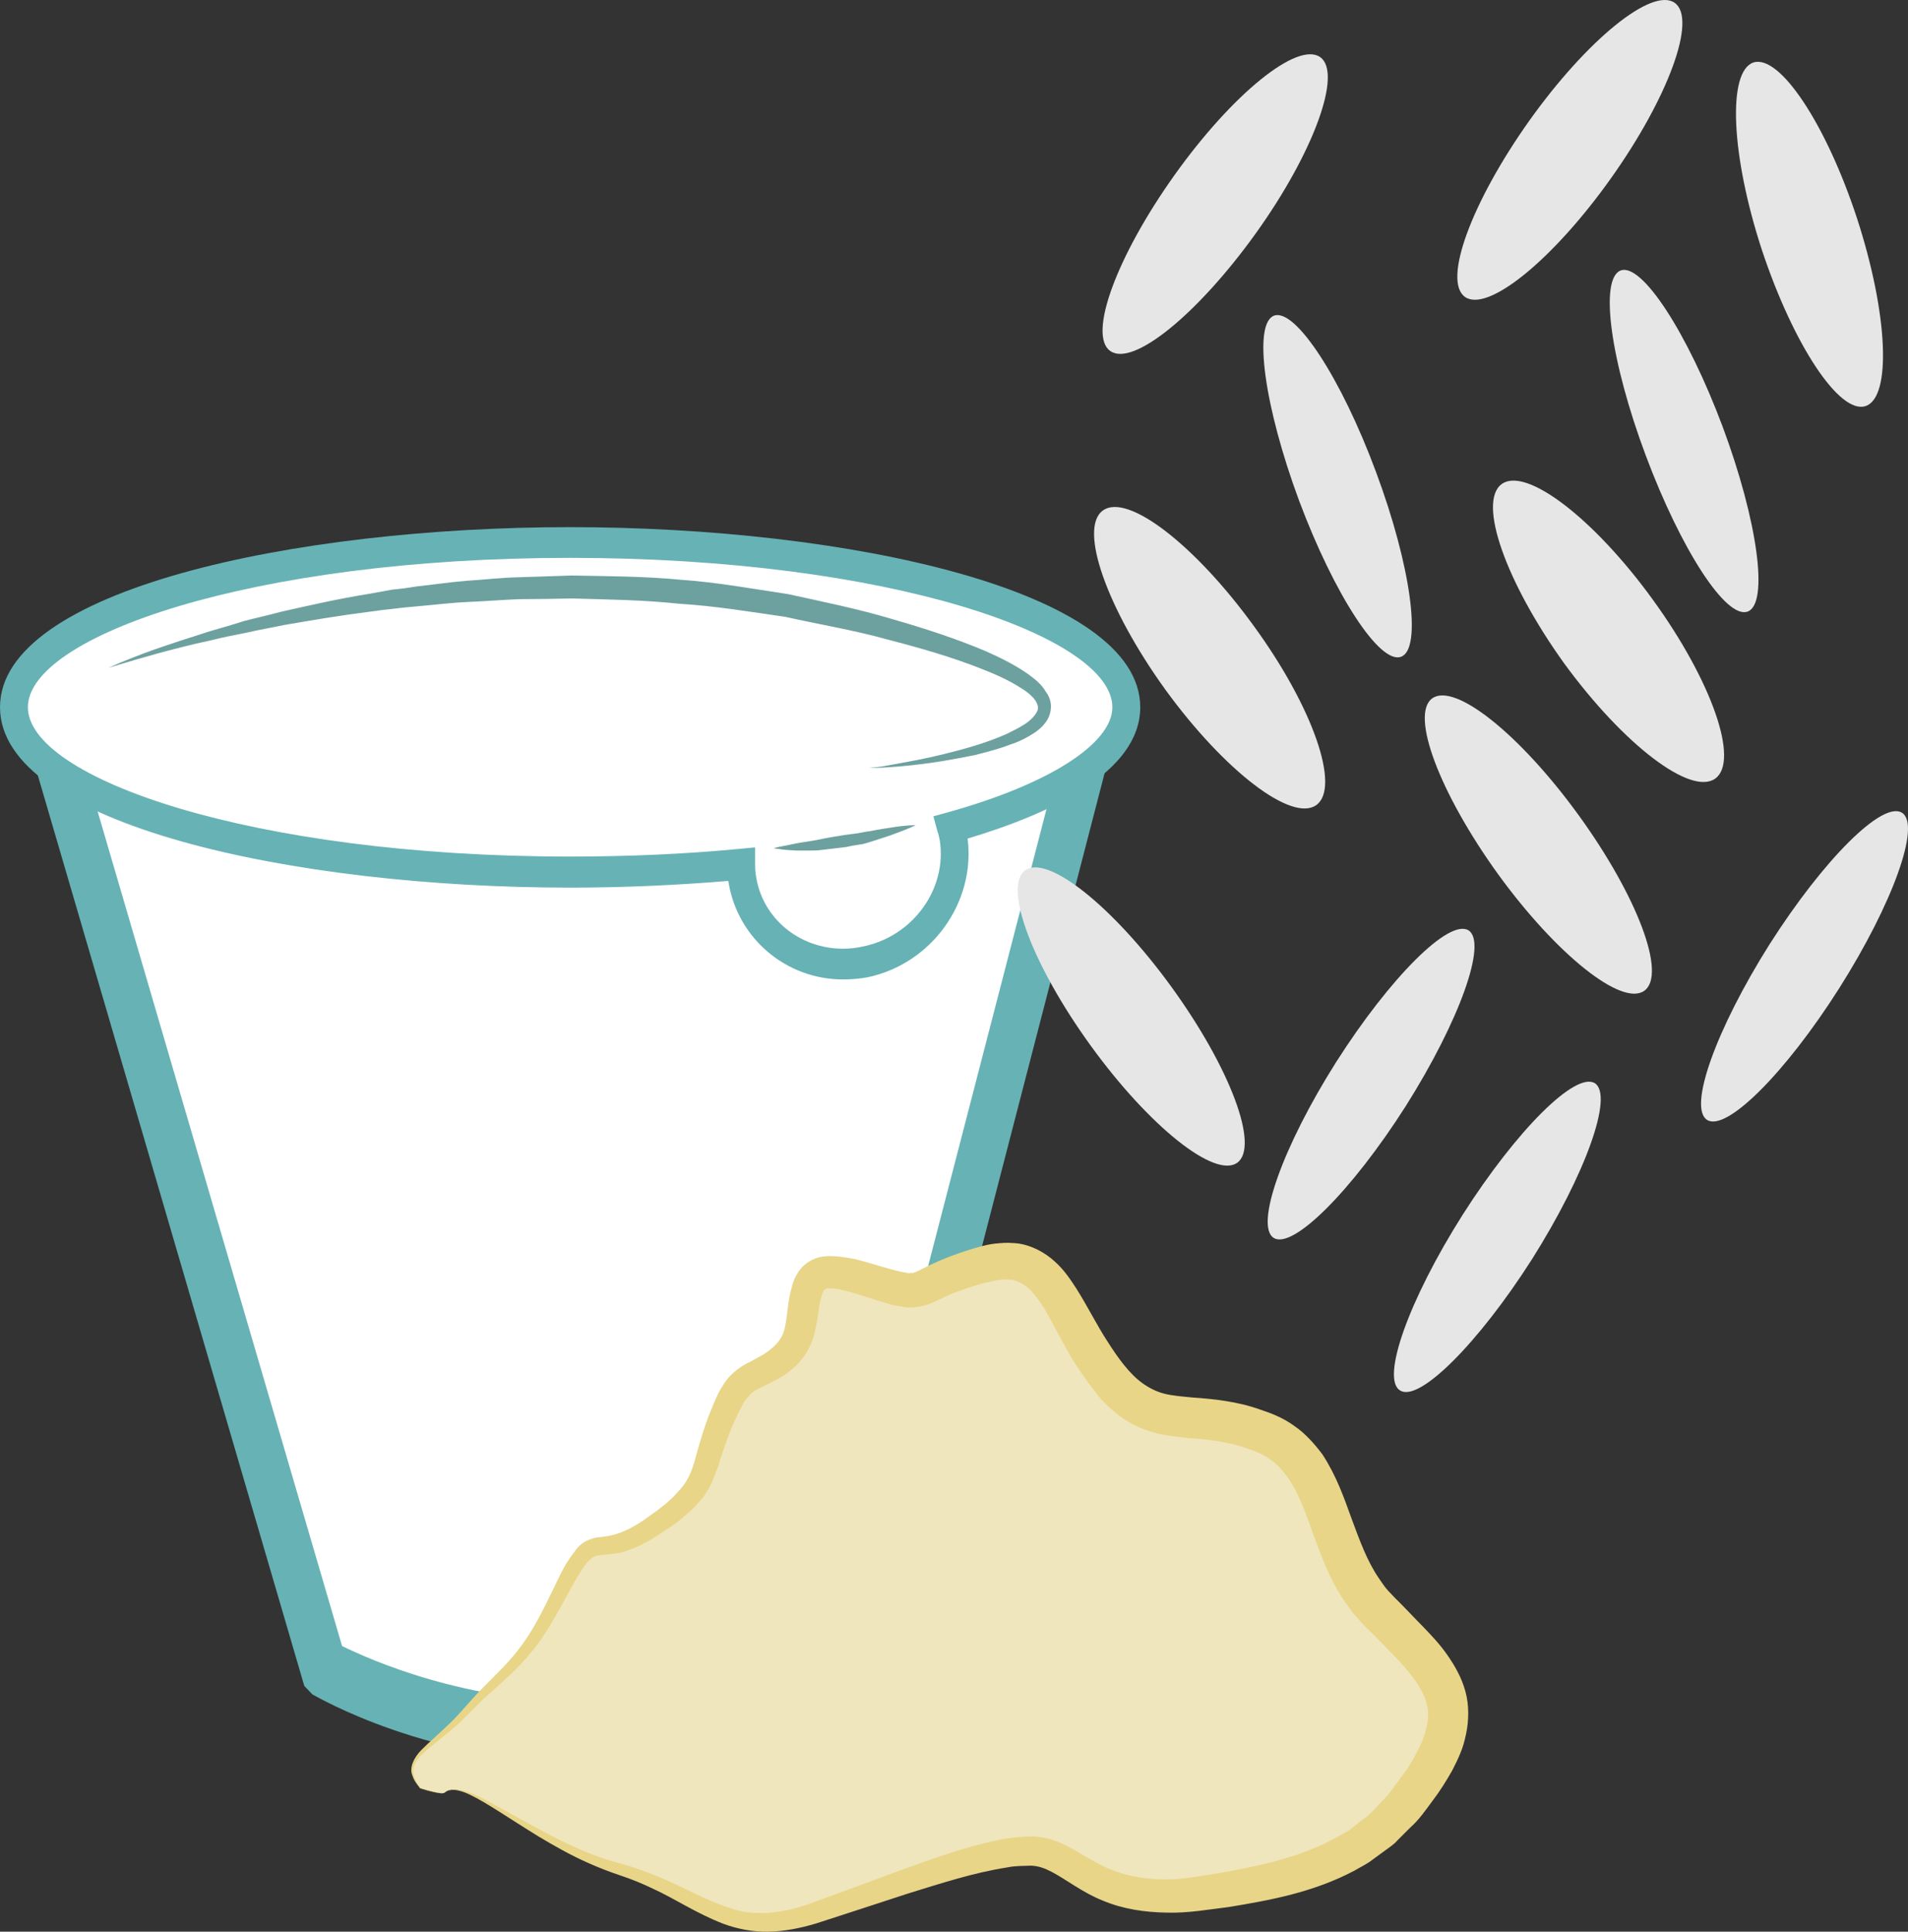
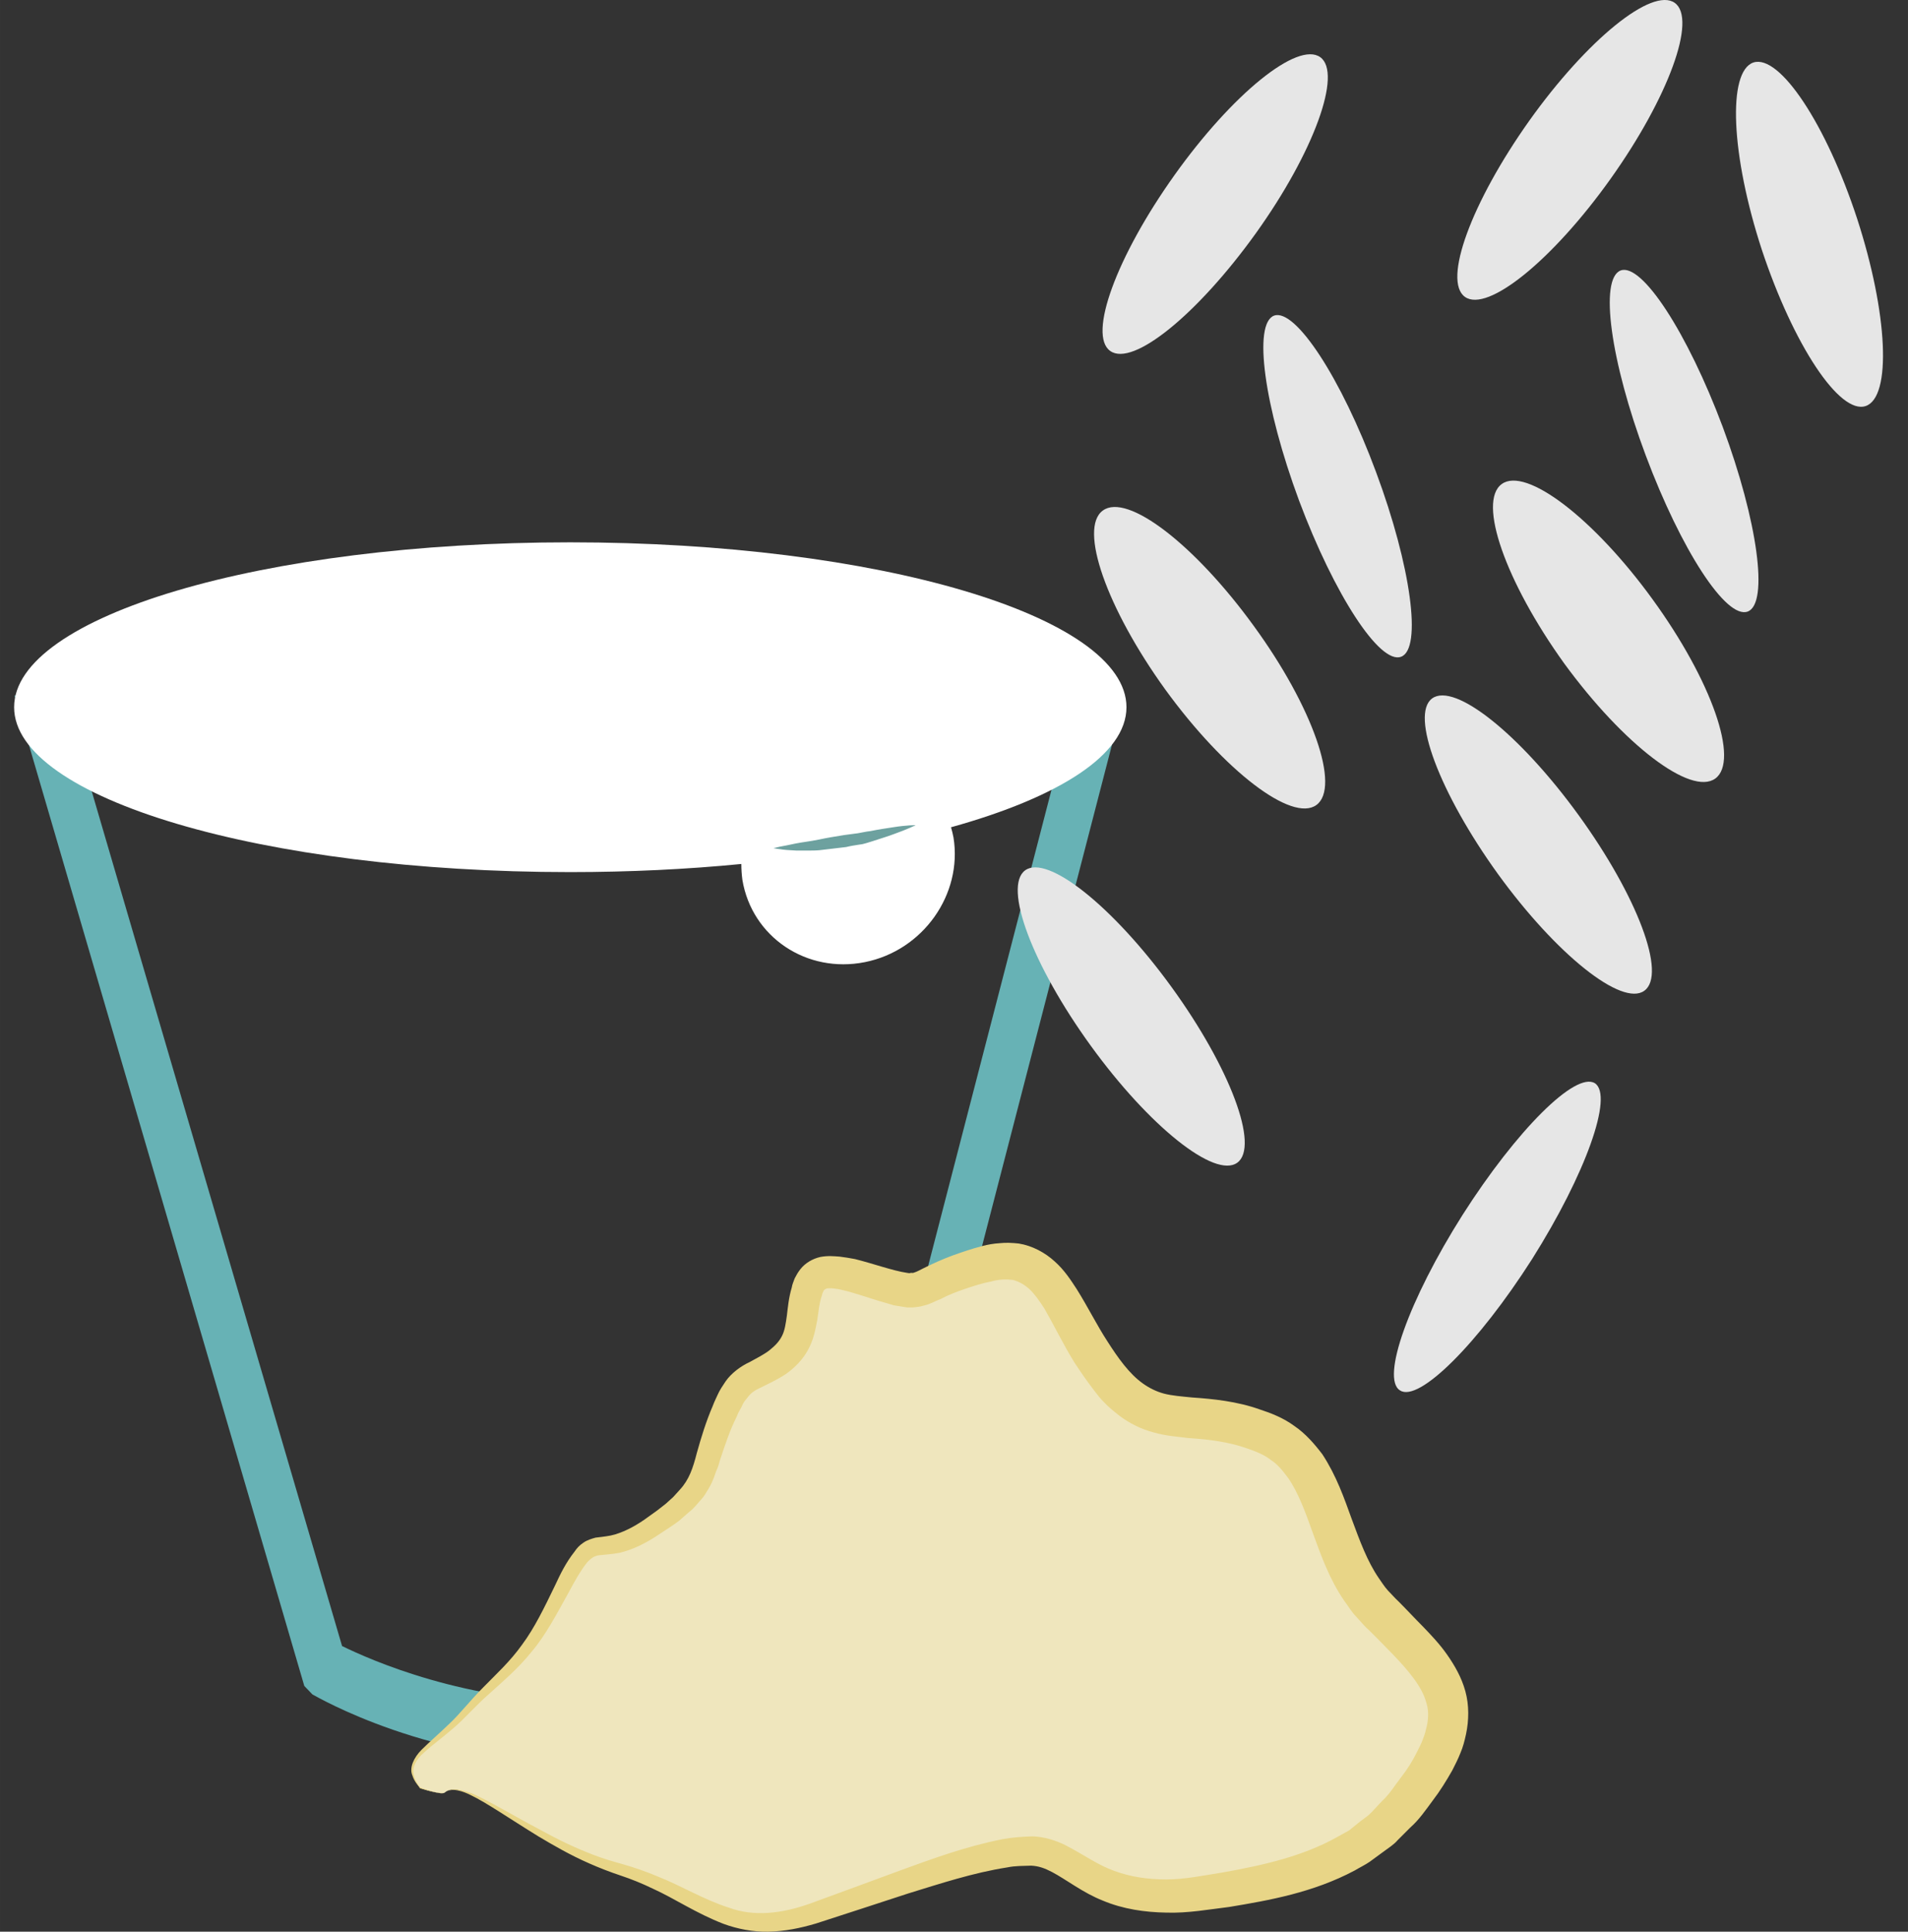
<svg xmlns="http://www.w3.org/2000/svg" id="svg48" viewBox="0 0 5404.867 5471.09" style="clip-rule:evenodd;fill-rule:evenodd;image-rendering:optimizeQuality;shape-rendering:geometricPrecision;text-rendering:geometricPrecision" version="1.1" height="54.711mm" width="54.049mm" xml:space="preserve">
  <rect x="0" y="0" width="5404.867" height="5471.09" fill="#333333" stroke="none" />
  <defs id="defs4">
    <style id="style2" type="text/css">
   
    .fil1 {fill:#67B2B5;fill-rule:nonzero}
    .fil2 {fill:#6DA19F;fill-rule:nonzero}
    .fil5 {fill:#E6E6E6;fill-rule:nonzero}
    .fil4 {fill:#E8D587;fill-rule:nonzero}
    .fil3 {fill:#EFE6BD;fill-rule:nonzero}
    .fil0 {fill:white;fill-rule:nonzero}
   
  </style>
  </defs>
  <g transform="translate(-7785,-11804.986)" id="Vrstva_x0020_1">
-     <path style="fill:#ffffff;fill-rule:nonzero" id="path7" d="m 7917,13860 784,2671 c 0,0 682,389 1485,15 l 697,-2686 z" class="fil0" />
    <path style="fill:#67b2b5;fill-rule:nonzero" id="path9" d="m 8754,16467 c 80,39 349,160 707,160 v 0 c 231,0 456,-52 671,-147 l 664,-2563 H 8007 Z m 707,332 v 0 c -460,0 -777,-188 -791,-195 l -23,-24 -821,-2805 h 3145 l -730,2817 -29,26 c -240,112 -492,181 -751,181 z" class="fil1" />
    <path style="fill:#ffffff;fill-rule:nonzero" id="path11" d="m 10976,13808 c 0,-258 -706,-467 -1576,-467 -870,0 -1575,209 -1575,467 0,258 705,467 1575,467 169,0 332,-8 485,-23 0,15 1,30 3,45 27,162 182,266 347,233 165,-33 277,-192 251,-353 -2,-10 -4,-19 -7,-29 306,-85 497,-206 497,-340 z" class="fil0" />
-     <path style="fill:#67b2b5;fill-rule:nonzero" id="path13" d="m 9924,14205 v 47 c 0,14 1,26 3,37 19,118 123,203 246,203 18,0 37,-2 55,-6 143,-28 241,-164 219,-302 -2,-8 -3,-16 -6,-23 l -12,-44 40,-11 c 288,-80 467,-195 467,-298 0,-200 -631,-423 -1536,-423 -905,0 -1536,223 -1536,423 0,200 631,423 1536,423 164,0 326,-7 482,-22 z m 249,374 v 0 c -161,0 -298,-116 -324,-274 0,-2 -1,-3 -1,-5 -145,12 -295,19 -448,19 -783,0 -1615,-179 -1615,-511 0,-332 832,-510 1615,-510 783,0 1615,178 1615,510 0,185 -258,303 -489,372 23,181 -102,355 -284,393 -22,4 -46,6 -69,6 z" class="fil1" />
-     <path style="fill:#6da19f;fill-rule:nonzero" id="path15" d="m 8091,13697 c 0,0 12,-5 34,-15 23,-9 56,-23 99,-38 43,-15 95,-32 155,-51 31,-9 63,-18 97,-29 34,-9 71,-17 108,-27 76,-17 158,-36 246,-50 21,-4 44,-8 66,-12 23,-2 45,-5 69,-9 46,-5 93,-12 141,-16 49,-3 98,-9 147,-10 50,-2 101,-3 152,-5 101,2 205,2 308,12 103,7 206,26 306,41 100,22 199,42 292,70 94,27 183,56 268,92 42,19 81,38 118,64 19,14 38,28 51,51 8,10 14,25 14,41 0,17 -6,32 -13,42 -15,22 -34,33 -51,43 -18,10 -35,18 -52,23 -33,13 -67,21 -97,29 -63,13 -117,22 -161,27 -90,11 -142,10 -142,10 0,0 13,-1 37,-4 24,-4 59,-11 103,-19 44,-9 97,-21 157,-39 30,-9 61,-20 93,-34 16,-8 31,-15 47,-25 14,-8 29,-21 37,-34 8,-12 7,-21 -2,-36 -9,-13 -25,-26 -42,-36 -34,-22 -73,-39 -114,-55 -81,-32 -171,-58 -264,-82 -93,-26 -190,-42 -289,-64 -98,-14 -199,-31 -300,-37 -102,-11 -204,-12 -304,-15 -51,1 -100,2 -149,2 -50,2 -98,6 -146,8 -47,2 -94,8 -140,12 -23,2 -46,4 -68,7 -22,2 -44,5 -66,8 -87,11 -170,25 -245,38 -38,8 -74,14 -108,22 -35,7 -67,13 -98,21 -61,13 -114,27 -158,39 -86,24 -136,40 -136,40 z" class="fil2" />
    <path style="fill:#6da19f;fill-rule:nonzero" id="path17" d="m 9976,14207 c 0,0 7,-1 18,-4 11,-2 27,-5 45,-9 20,-4 41,-6 65,-11 23,-5 48,-9 73,-13 13,-2 25,-3 38,-5 12,-2 24,-5 35,-6 24,-5 46,-8 65,-11 37,-6 64,-6 64,-6 0,0 -24,12 -61,25 -18,7 -39,13 -63,21 -11,3 -23,8 -35,9 -13,2 -26,4 -38,7 -26,3 -51,6 -76,9 -11,1 -23,1 -34,1 -12,0 -21,0 -31,0 -20,-1 -36,-2 -47,-4 -11,-1 -18,-3 -18,-3 z" class="fil2" />
    <path style="fill:#efe6bd;fill-rule:nonzero" id="path19" d="m 9045,16882 c 58,-52 254,145 491,216 236,70 308,210 555,126 248,-84 498,-185 622,-176 123,8 171,162 474,120 304,-42 485,-99 631,-323 147,-224 40,-308 -126,-477 -167,-168 -121,-420 -324,-504 -203,-84 -316,14 -451,-168 -135,-183 -147,-365 -350,-309 -203,56 -146,98 -281,56 -135,-42 -192,-56 -214,14 -23,70 0,155 -91,210 -90,56 -101,29 -158,169 -55,139 -22,182 -191,294 -169,112 -158,-26 -259,183 -102,210 -164,224 -265,336 -102,112 -200,136 -133,220 0,0 61,21 70,13 z" class="fil3" />
    <path style="fill:#e8d587;fill-rule:nonzero" id="path21" d="m 9045,16882 c 0,0 -1,2 -11,2 -9,-1 -27,-4 -59,-14 -5,-8 -16,-18 -22,-37 -9,-21 4,-50 26,-72 22,-22 50,-46 79,-74 30,-28 59,-66 95,-102 36,-37 77,-74 111,-122 35,-47 63,-105 93,-167 15,-32 30,-64 56,-97 6,-9 13,-17 25,-25 10,-7 23,-11 34,-14 23,-3 38,-4 55,-9 33,-10 65,-28 96,-51 16,-11 32,-23 48,-36 l 21,-19 10,-11 9,-10 c 26,-28 37,-61 48,-104 12,-43 26,-89 45,-133 4,-11 10,-23 15,-34 5,-11 13,-23 21,-35 17,-25 46,-45 68,-55 20,-11 42,-22 57,-34 15,-12 27,-24 35,-40 8,-15 11,-36 14,-58 3,-24 5,-50 14,-80 1,-8 5,-16 8,-25 4,-8 9,-17 16,-26 14,-18 35,-30 57,-35 22,-4 38,-2 54,-1 15,2 29,4 44,7 52,13 107,33 147,39 l 7,1 c 2,0 3,-1 5,-1 2,0 6,1 9,-1 5,-1 18,-8 28,-13 26,-13 53,-25 80,-35 28,-10 54,-19 85,-27 15,-4 32,-7 49,-8 17,-2 36,-1 54,1 38,6 75,26 102,51 27,24 45,52 62,78 32,51 57,102 87,148 30,47 62,92 100,119 18,13 38,23 60,29 23,6 50,8 80,11 59,4 128,11 192,34 31,10 67,24 98,47 31,21 57,51 79,80 40,61 62,125 83,183 23,62 44,120 77,168 8,11 15,23 25,34 10,10 19,21 31,32 23,23 46,48 69,71 23,24 47,49 68,79 21,30 41,64 52,104 11,40 10,83 2,121 -4,19 -9,38 -16,54 -7,18 -15,33 -23,49 -17,30 -35,59 -55,85 -20,27 -39,55 -64,77 l -36,36 c -11,13 -25,21 -38,31 l -41,30 c -13,9 -28,16 -43,25 -117,62 -240,84 -355,103 -58,7 -117,18 -178,16 -61,-1 -123,-10 -180,-34 -56,-22 -104,-60 -144,-81 -21,-11 -38,-17 -59,-18 -22,1 -44,0 -68,5 -96,15 -190,46 -281,74 -91,30 -178,58 -261,85 -44,13 -88,22 -134,23 -44,1 -89,-8 -127,-22 -78,-30 -139,-72 -201,-100 -31,-15 -61,-27 -91,-37 -30,-10 -61,-22 -88,-34 -55,-24 -103,-52 -145,-77 -83,-51 -146,-95 -192,-117 -22,-11 -42,-16 -55,-14 -13,1 -17,8 -18,7 1,1 5,-6 18,-8 13,-3 33,1 58,10 47,20 112,60 199,106 42,23 90,47 145,68 28,11 56,19 88,28 31,9 63,20 96,34 66,26 131,66 201,88 70,26 149,17 228,-11 82,-30 167,-61 256,-94 91,-33 185,-68 291,-89 26,-5 56,-7 85,-8 33,1 67,12 93,25 54,28 93,57 139,73 46,17 95,24 147,24 52,0 105,-11 161,-20 112,-20 224,-45 321,-99 12,-7 24,-13 36,-20 l 32,-26 c 11,-8 23,-16 32,-26 l 29,-31 c 21,-19 36,-44 53,-66 18,-23 34,-48 46,-73 6,-12 13,-25 17,-37 5,-12 8,-24 11,-37 5,-24 5,-46 -2,-67 -12,-44 -50,-89 -93,-134 -22,-23 -45,-46 -68,-69 -12,-10 -24,-25 -37,-39 -13,-13 -22,-29 -34,-45 -42,-61 -66,-129 -89,-192 -21,-59 -41,-114 -70,-156 -15,-20 -30,-39 -49,-51 -19,-15 -42,-24 -68,-33 -52,-18 -104,-25 -165,-29 -31,-4 -64,-6 -99,-16 -35,-9 -69,-26 -98,-48 -15,-12 -29,-23 -40,-35 -13,-12 -23,-26 -33,-39 -20,-26 -37,-51 -54,-77 -32,-52 -58,-106 -84,-151 -14,-22 -29,-43 -43,-56 -16,-14 -29,-21 -47,-26 -19,-2 -40,-2 -63,5 -23,4 -50,13 -74,21 -23,8 -47,17 -69,29 -15,5 -25,13 -47,18 -9,3 -20,4 -30,5 h -16 l -13,-2 -25,-4 -20,-6 c -14,-4 -28,-8 -40,-12 -25,-8 -50,-16 -72,-22 -12,-3 -24,-6 -33,-7 -11,-2 -21,-1 -24,-1 -3,1 -5,2 -8,4 -1,1 -2,3 -3,5 -2,4 -3,7 -4,12 -7,19 -9,43 -13,69 -5,26 -10,55 -26,84 -15,28 -38,51 -62,68 -24,16 -46,26 -68,37 -22,10 -32,17 -42,31 -6,7 -12,14 -16,25 -5,9 -10,17 -14,28 -20,40 -33,80 -47,122 -3,11 -6,22 -11,32 -4,12 -8,23 -13,34 -6,12 -12,22 -19,33 -6,10 -15,18 -23,28 l -12,13 -13,11 -25,22 c -17,13 -35,24 -53,36 -35,24 -74,45 -116,55 -21,4 -43,5 -59,7 -13,2 -21,8 -32,19 -20,25 -37,56 -53,86 -34,61 -65,121 -105,168 -39,49 -84,86 -121,120 -38,33 -68,69 -100,96 -32,28 -62,49 -83,69 -24,20 -35,43 -30,63 4,19 14,31 19,37 31,11 49,15 58,15 10,1 11,-1 11,-1 z" class="fil4" />
    <path style="fill:#e6e6e6;fill-rule:nonzero" id="path23" d="m 11683,13142 c 99,266 131,501 71,523 -60,23 -189,-175 -289,-442 -99,-267 -131,-501 -71,-524 60,-22 190,176 289,443 z" class="fil5" />
    <path style="fill:#e6e6e6;fill-rule:nonzero" id="path25" d="m 12665,13014 c 99,266 131,500 71,523 -61,23 -189,-175 -289,-442 -100,-267 -132,-501 -71,-524 60,-22 189,176 289,443 z" class="fil5" />
-     <path style="fill:#e6e6e6;fill-rule:nonzero" id="path27" d="m 11570,14813 c 153,-240 320,-407 375,-373 54,35 -26,257 -178,498 -153,240 -320,407 -374,373 -54,-34 25,-258 177,-498 z" class="fil5" />
-     <path style="fill:#e6e6e6;fill-rule:nonzero" id="path29" d="m 12798,14479 c 153,-240 320,-407 375,-372 54,34 -26,257 -178,497 -153,241 -320,407 -374,373 -55,-34 25,-257 177,-498 z" class="fil5" />
    <path style="fill:#e6e6e6;fill-rule:nonzero" id="path31" d="m 11928,15246 c 153,-240 320,-407 375,-373 53,35 -26,257 -178,498 -153,240 -321,407 -374,372 -55,-33 25,-257 177,-497 z" class="fil5" />
    <path style="fill:#e6e6e6;fill-rule:nonzero" id="path33" d="m 11112,12301 c 164,-230 349,-380 413,-334 63,45 -18,269 -182,498 -165,230 -349,380 -413,334 -64,-45 18,-268 182,-498 z" class="fil5" />
    <path style="fill:#e6e6e6;fill-rule:nonzero" id="path35" d="m 12117,12147 c 164,-230 348,-379 412,-334 64,45 -18,269 -182,499 -164,230 -348,379 -412,334 -64,-45 18,-268 182,-499 z" class="fil5" />
    <path style="fill:#e6e6e6;fill-rule:nonzero" id="path37" d="m 12776,12513 c -88,-269 -98,-506 -24,-531 74,-24 206,174 294,443 87,268 98,505 24,530 -74,25 -205,-174 -294,-442 z" class="fil5" />
    <path style="fill:#e6e6e6;fill-rule:nonzero" id="path39" d="m 11086,13758 c -166,-230 -246,-457 -177,-507 69,-51 260,96 427,326 168,230 247,458 178,508 -69,50 -260,-96 -428,-327 z" class="fil5" />
    <path style="fill:#e6e6e6;fill-rule:nonzero" id="path41" d="m 12216,13684 c -166,-231 -246,-458 -177,-508 68,-50 260,96 427,326 168,231 247,458 178,508 -69,50 -260,-96 -428,-326 z" class="fil5" />
    <path style="fill:#e6e6e6;fill-rule:nonzero" id="path43" d="m 10875,14767 c -166,-229 -249,-451 -186,-497 63,-46 249,102 415,331 166,229 249,451 186,497 -63,46 -249,-102 -415,-331 z" class="fil5" />
    <path style="fill:#e6e6e6;fill-rule:nonzero" id="path45" d="m 12028,14280 c -165,-229 -249,-451 -186,-497 64,-46 249,102 415,331 166,229 250,451 186,497 -63,46 -249,-102 -415,-331 z" class="fil5" />
  </g>
</svg>